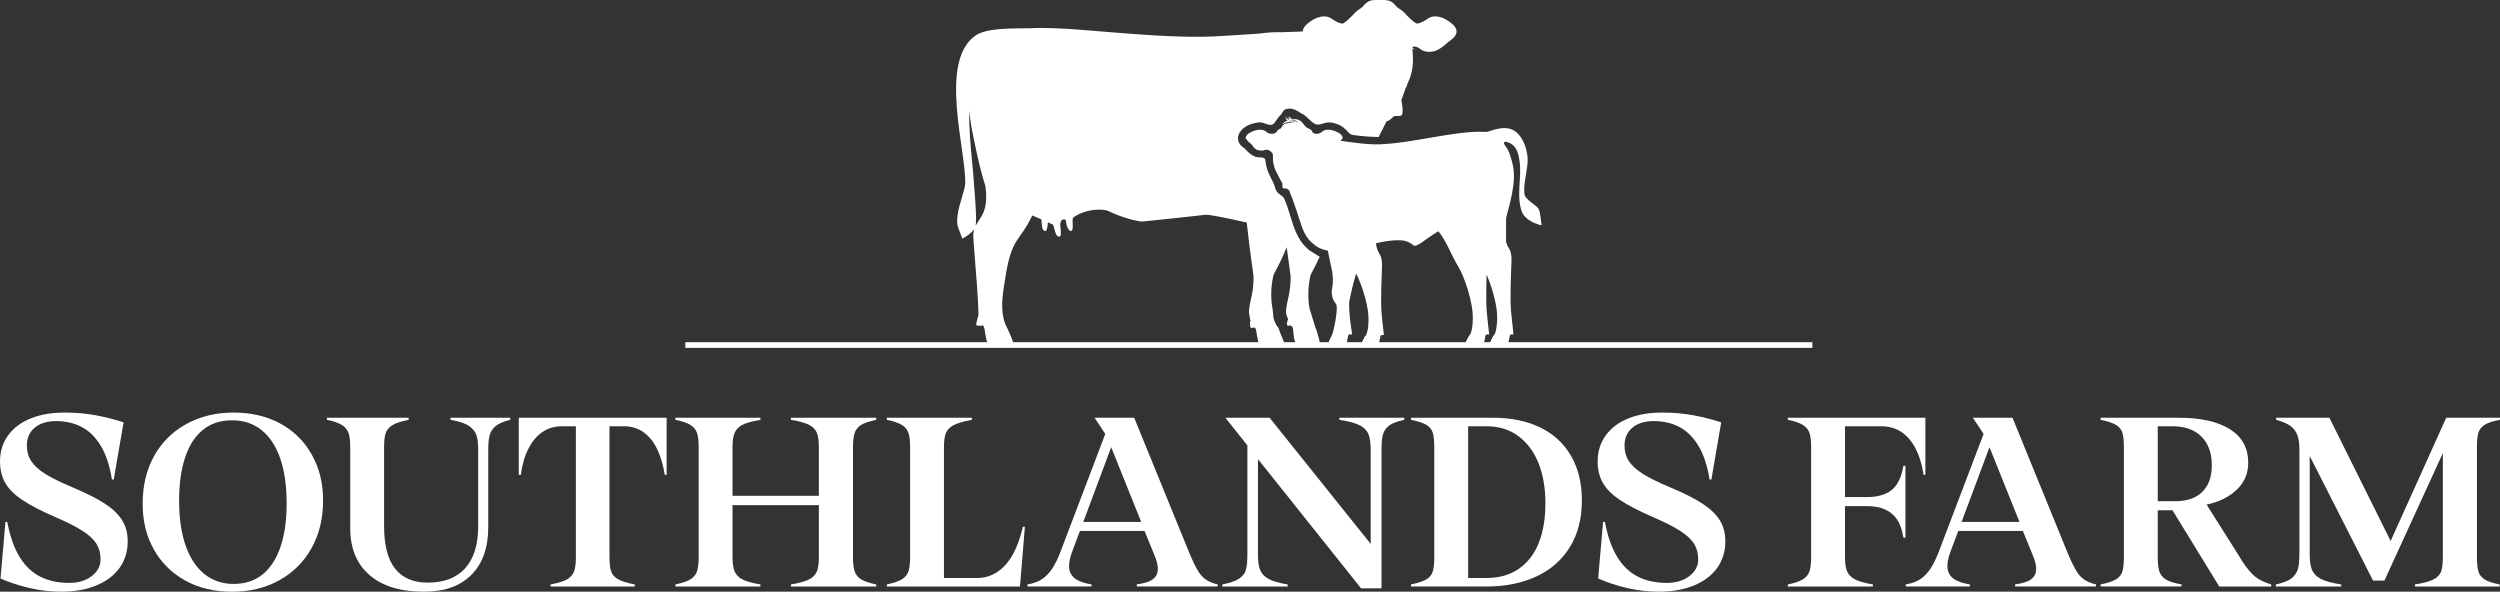
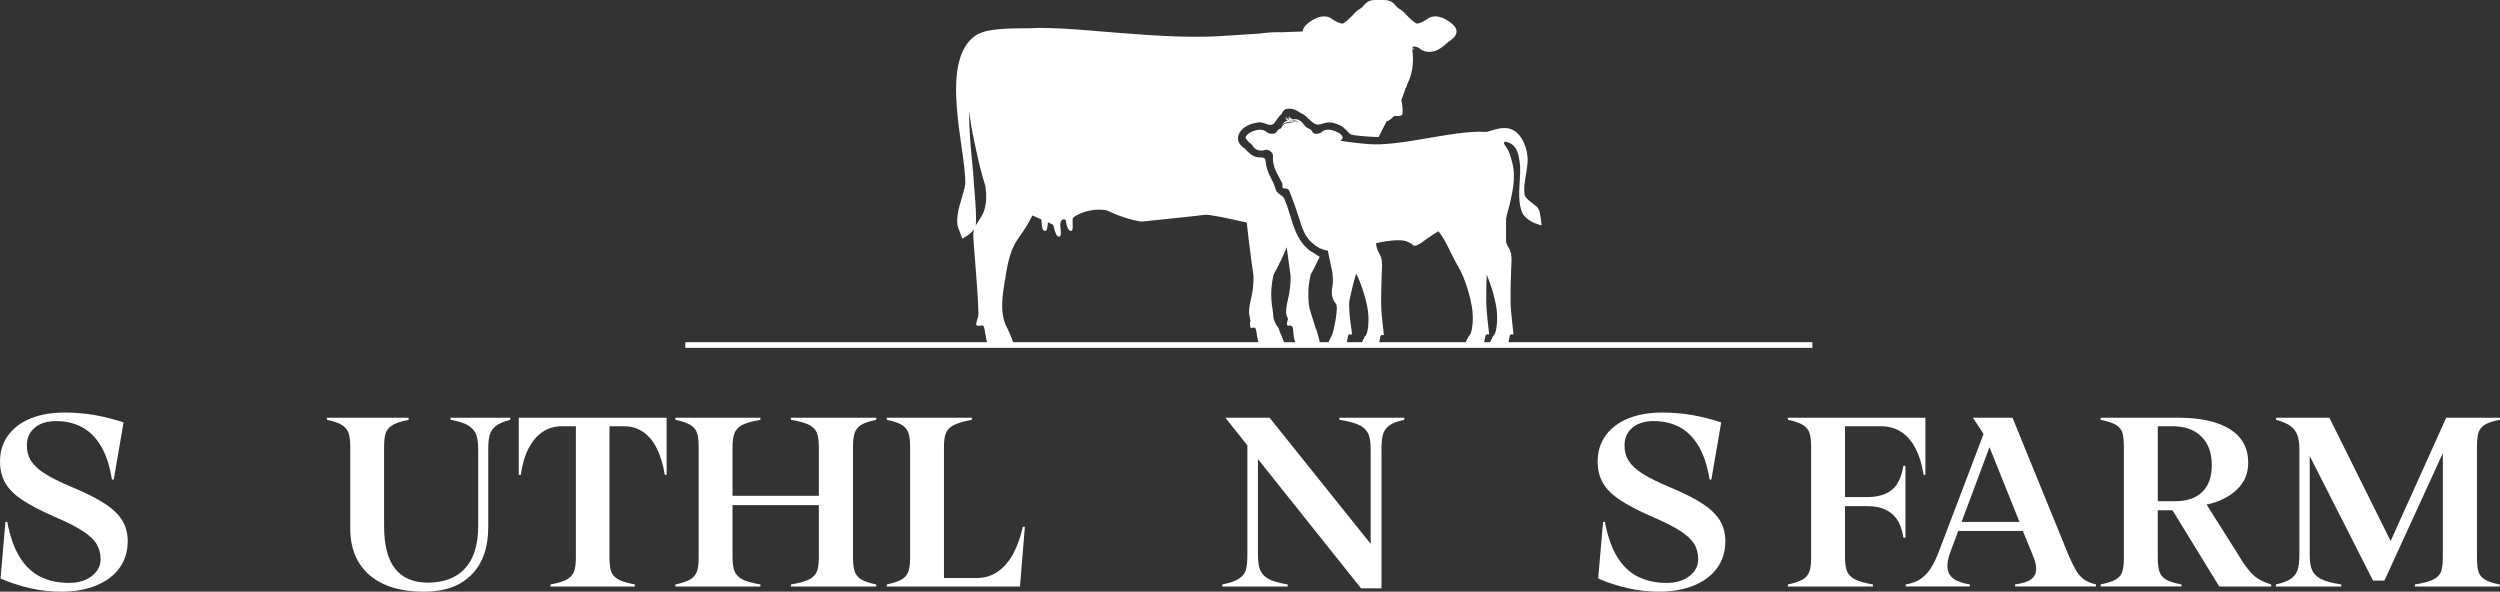
<svg xmlns="http://www.w3.org/2000/svg" id="Layer_2" data-name="Layer 2" viewBox="0 0 1771.29 419.22">
  <rect x="0" y="0" width="1771.29" height="419.22" fill="#333333" stroke="none" />
  <defs>
    <style>      .cls-1 {        fill: #fff;      }    </style>
  </defs>
  <g id="Layer_1-2" data-name="Layer 1">
    <g>
      <path class="cls-1" d="M74.45,356.96c-5.56-3.66-13.28-7.57-23.17-11.72-8.18-3.42-14.56-6.56-19.14-9.43-4.58-2.87-7.91-5.89-9.98-9.07-2.08-3.17-3.11-6.9-3.11-11.17,0-5.25,1.86-9.43,5.59-12.55,3.72-3.11,8.76-4.67,15.11-4.67,6.71,0,12.73,1.37,18.04,4.12,5.31,2.75,9.83,7.17,13.55,13.28,3.72,6.11,6.38,14.1,7.97,23.99h1.28l6.96-40.47c-6.23-2.07-12.79-3.75-19.69-5.04-6.9-1.28-14.26-1.92-22.07-1.92-9.16,0-17.16,1.37-23.99,4.12-6.84,2.75-12.18,6.75-16.02,12-3.85,5.25-5.77,11.42-5.77,18.5,0,5.86,1.25,10.96,3.75,15.29,2.5,4.33,6.56,8.36,12.18,12.09,5.61,3.73,13.19,7.66,22.71,11.81,8.54,3.66,15.14,6.99,19.78,9.98,4.64,2.99,7.93,6.04,9.89,9.16,1.95,3.11,2.93,6.81,2.93,11.08,0,4.64-2.08,8.58-6.23,11.81-4.15,3.24-9.52,4.85-16.12,4.85-7.69,0-14.47-1.47-20.33-4.4-5.86-2.93-10.75-7.57-14.65-13.92-3.91-6.35-6.84-14.65-8.79-24.91h-1.28l-3.48,40.11c6.71,2.93,13.7,5.22,20.97,6.87,7.26,1.65,14.68,2.47,22.25,2.47,9.28,0,17.49-1.47,24.63-4.4,7.14-2.93,12.64-7.08,16.48-12.45,3.85-5.37,5.77-11.66,5.77-18.86,0-5.62-1.28-10.53-3.85-14.74s-6.62-8.15-12.18-11.81Z" />
-       <path class="cls-1" d="M198.61,300.09c-9.59-5.19-20.6-7.78-33.06-7.78s-23.78,2.72-33.61,8.15c-9.83,5.43-17.43,13-22.8,22.71-5.37,9.71-8.06,20.91-8.06,33.61s2.66,23.2,7.97,32.6c5.31,9.4,12.73,16.73,22.25,21.98s20.57,7.88,33.15,7.88,23.75-2.72,33.51-8.15c9.77-5.43,17.37-13.03,22.8-22.8,5.43-9.77,8.15-20.94,8.15-33.51s-2.66-23.08-7.97-32.6c-5.31-9.52-12.76-16.88-22.34-22.07ZM198.7,387.54c-2.93,8.55-7.17,15.05-12.73,19.5-5.56,4.46-12.36,6.68-20.42,6.68s-14.99-2.35-20.79-7.05c-5.8-4.7-10.23-11.45-13.28-20.24-3.05-8.79-4.58-19.29-4.58-31.5s1.43-22.4,4.3-30.95c2.87-8.54,7.08-15.05,12.64-19.5,5.55-4.46,12.42-6.68,20.6-6.68s14.99,2.29,20.79,6.87c5.8,4.58,10.22,11.26,13.28,20.05,3.05,8.79,4.58,19.41,4.58,31.87s-1.46,22.41-4.39,30.95Z" />
      <path class="cls-1" d="M319.21,297.44c6.1,1.1,10.44,2.54,13,4.3,2.56,1.77,4.3,3.85,5.22,6.23.92,2.38,1.37,5.89,1.37,10.53v54.21c0,13.19-3.08,23.17-9.25,29.94-6.17,6.78-14.99,10.16-26.46,10.16-10.14,0-17.83-3.26-23.08-9.8-5.25-6.53-7.88-16.63-7.88-30.31v-55.86c0-4.4.37-7.69,1.1-9.89.73-2.2,2.26-4.06,4.58-5.58,2.32-1.53,6.23-2.84,11.72-3.94v-1.47h-57.87v1.47c5.13,1.1,8.79,2.41,10.99,3.94,2.2,1.53,3.66,3.42,4.4,5.68.73,2.26,1.1,5.53,1.1,9.8v57.51c0,14.16,4.55,25.18,13.64,33.06,9.09,7.88,22,11.81,38.73,11.81,14.4,0,25.58-4,33.51-12,7.94-8,11.9-19.26,11.9-33.79v-54.94c0-4.64.37-8.15,1.1-10.53s2.13-4.42,4.21-6.14c2.08-1.71,5.49-3.17,10.26-4.39v-1.47h-42.3v1.47Z" />
      <path class="cls-1" d="M367.55,336.44h1.46c.98-7.33,2.78-13.52,5.4-18.59,2.62-5.07,5.86-8.94,9.71-11.63,3.85-2.68,8.27-4.09,13.28-4.21h10.62v92.67c0,4.4-.4,7.72-1.19,9.98-.79,2.26-2.35,4.12-4.67,5.59-2.32,1.46-6.35,2.75-12.09,3.85v1.46h59.7v-1.46c-5.74-1.1-9.8-2.38-12.18-3.85-2.38-1.47-3.94-3.33-4.67-5.59-.73-2.26-1.1-5.59-1.1-9.98v-92.67h10.25c5.25,0,9.83,1.37,13.74,4.12,3.91,2.75,7.11,6.66,9.62,11.72,2.5,5.07,4.36,11.26,5.59,18.59h1.28v-40.47h-104.75v40.47Z" />
      <path class="cls-1" d="M560.39,297.44c6.35,1.1,10.8,2.38,13.37,3.85,2.56,1.46,4.27,3.36,5.13,5.68.85,2.32,1.28,5.62,1.28,9.89v34.43h-61.17v-34.43c0-4.27.46-7.57,1.37-9.89.92-2.32,2.62-4.21,5.13-5.68,2.5-1.46,6.93-2.75,13.28-3.85v-1.47h-60.25v1.47c5.13,1.1,8.79,2.38,10.99,3.85,2.2,1.46,3.66,3.36,4.4,5.68.73,2.32,1.1,5.62,1.1,9.89v77.83c0,4.28-.37,7.57-1.1,9.89-.73,2.32-2.2,4.21-4.4,5.68-2.2,1.46-5.86,2.75-10.99,3.85v1.46h60.25v-1.46c-6.35-1.1-10.78-2.38-13.28-3.85-2.5-1.47-4.21-3.36-5.13-5.68-.92-2.32-1.37-5.61-1.37-9.89v-36.81h61.17v36.81c0,4.28-.43,7.57-1.28,9.89-.86,2.32-2.56,4.21-5.13,5.68-2.56,1.46-7.02,2.75-13.37,3.85v1.46h60.44v-1.46c-5.25-1.1-8.95-2.38-11.08-3.85-2.14-1.47-3.57-3.36-4.3-5.68-.73-2.32-1.1-5.61-1.1-9.89v-77.83c0-4.27.37-7.57,1.1-9.89.73-2.32,2.17-4.21,4.3-5.68,2.13-1.46,5.83-2.75,11.08-3.85v-1.47h-60.44v1.47Z" />
      <path class="cls-1" d="M717.89,392.3c-2.93,5.49-6.59,9.74-10.99,12.73-4.4,2.99-9.22,4.49-14.47,4.49h-23.62v-92.67c0-4.27.43-7.54,1.28-9.8.85-2.26,2.56-4.12,5.13-5.59,2.56-1.46,7.02-2.81,13.37-4.03v-1.47h-60.25v1.47c5.13,1.1,8.79,2.38,10.99,3.85,2.2,1.46,3.66,3.36,4.4,5.68.73,2.32,1.1,5.62,1.1,9.89v77.83c0,4.28-.37,7.57-1.1,9.89-.73,2.32-2.2,4.21-4.4,5.68-2.2,1.46-5.86,2.75-10.99,3.85v1.46h94.32l3.48-42.3h-1.46c-1.59,7.21-3.85,13.55-6.78,19.05Z" />
-       <path class="cls-1" d="M848.55,404.11c-1.53-2.62-3.27-6.2-5.22-10.71l-39.74-97.43h-28.02v.18c3.3,4.76,5.8,8.55,7.51,11.35l-31.68,83.33c-1.96,5.13-3.97,9.22-6.04,12.27-2.08,3.05-4.43,5.46-7.05,7.23-2.63,1.77-6.08,3.02-10.35,3.75v1.46h45.42v-1.46c-5.25-.85-9.13-2.23-11.63-4.12-2.5-1.89-3.91-4.36-4.21-7.42-.31-3.05.33-6.78,1.92-11.17l5.68-15.2h45.78l6.96,17.03c1.83,4.28,2.66,7.81,2.47,10.62-.18,2.81-1.41,5.04-3.66,6.68-2.26,1.65-6.02,2.84-11.26,3.57v1.46h57.32v-1.46c-3.66-.85-6.56-2.08-8.7-3.66-2.14-1.58-3.97-3.69-5.49-6.32ZM767.52,369.78l19.78-52.93,21.24,52.93h-41.02Z" />
      <path class="cls-1" d="M949,297.44c6.96,1.1,11.9,2.47,14.83,4.12,2.93,1.65,4.88,3.75,5.86,6.32.98,2.56,1.46,6.11,1.46,10.62v66.85l-71.61-89.37h-31.32l15.57,19.6v77.47c0,4.64-.34,8.18-1.01,10.62-.67,2.44-2.26,4.52-4.76,6.23-2.5,1.71-6.5,3.11-12,4.21v1.46h46.33v-1.46c-6.47-1.1-11.11-2.47-13.92-4.12-2.81-1.65-4.7-3.75-5.68-6.32-.98-2.56-1.47-6.1-1.47-10.62v-67.76l73.07,91.57h14.47v-98.35c0-4.64.33-8.18,1.01-10.62.67-2.44,2.07-4.52,4.21-6.23,2.13-1.71,5.77-3.11,10.9-4.21v-1.47h-45.97v1.47Z" />
-       <path class="cls-1" d="M1091.21,302.84c-9.46-4.58-20.67-6.87-33.61-6.87h-57.87v1.47c5.25,1.1,8.97,2.35,11.17,3.75,2.2,1.41,3.63,3.27,4.3,5.59.67,2.32,1.01,5.68,1.01,10.07v77.83c0,4.4-.34,7.75-1.01,10.07-.67,2.32-2.11,4.18-4.3,5.58-2.2,1.41-5.92,2.66-11.17,3.75v1.46h53.48c13.55,0,25.42-2.41,35.62-7.23,10.19-4.82,18.07-11.81,23.62-20.97,5.55-9.16,8.33-20.02,8.33-32.6s-2.56-22.92-7.69-31.77c-5.13-8.85-12.42-15.57-21.89-20.15ZM1090.38,384.33c-3.05,7.88-7.72,14.04-14.01,18.5-6.29,4.46-14.01,6.68-23.17,6.68h-13v-107.5h13c8.91,0,16.51,2.38,22.8,7.14,6.29,4.76,11.02,11.2,14.19,19.32,3.17,8.12,4.76,17.49,4.76,28.11s-1.53,19.87-4.58,27.75Z" />
      <path class="cls-1" d="M1206.4,356.96c-5.56-3.66-13.28-7.57-23.17-11.72-8.18-3.42-14.56-6.56-19.14-9.43-4.58-2.87-7.91-5.89-9.98-9.07-2.08-3.17-3.11-6.9-3.11-11.17,0-5.25,1.86-9.43,5.59-12.55,3.72-3.11,8.76-4.67,15.11-4.67,6.71,0,12.73,1.37,18.04,4.12,5.31,2.75,9.83,7.17,13.55,13.28,3.72,6.11,6.38,14.1,7.97,23.99h1.28l6.96-40.47c-6.23-2.07-12.79-3.75-19.69-5.04-6.9-1.28-14.26-1.92-22.07-1.92-9.16,0-17.16,1.37-23.99,4.12-6.84,2.75-12.18,6.75-16.02,12-3.85,5.25-5.77,11.42-5.77,18.5,0,5.86,1.25,10.96,3.75,15.29,2.5,4.33,6.56,8.36,12.18,12.09,5.61,3.73,13.19,7.66,22.71,11.81,8.54,3.66,15.14,6.99,19.78,9.98,4.64,2.99,7.93,6.04,9.89,9.16,1.95,3.11,2.93,6.81,2.93,11.08,0,4.64-2.08,8.58-6.23,11.81-4.15,3.24-9.52,4.85-16.12,4.85-7.69,0-14.47-1.47-20.33-4.4-5.86-2.93-10.75-7.57-14.65-13.92-3.91-6.35-6.84-14.65-8.79-24.91h-1.28l-3.48,40.11c6.71,2.93,13.7,5.22,20.97,6.87,7.26,1.65,14.68,2.47,22.25,2.47,9.28,0,17.49-1.47,24.63-4.4,7.14-2.93,12.64-7.08,16.48-12.45,3.85-5.37,5.77-11.66,5.77-18.86,0-5.62-1.28-10.53-3.85-14.74s-6.62-8.15-12.18-11.81Z" />
      <path class="cls-1" d="M1344.21,342.76c-2.08,3.24-4.92,5.62-8.52,7.14-3.6,1.53-7.78,2.29-12.54,2.29h-15.93v-50.18h25.46c5.61,0,10.47,1.37,14.56,4.12,4.09,2.75,7.45,6.68,10.07,11.81,2.62,5.13,4.49,11.29,5.58,18.5h1.28v-40.47h-97.43v1.47c5.13,1.1,8.79,2.38,10.99,3.85,2.2,1.46,3.66,3.36,4.4,5.68.73,2.32,1.1,5.62,1.1,9.89v77.83c0,4.28-.37,7.57-1.1,9.89-.73,2.32-2.2,4.21-4.4,5.68-2.2,1.46-5.86,2.75-10.99,3.85v1.46h60.25v-1.46c-6.23-1.1-10.62-2.38-13.19-3.85-2.56-1.47-4.3-3.36-5.22-5.68-.92-2.32-1.37-5.61-1.37-9.89v-36.08h15.93c4.88,0,9.06.8,12.54,2.38,3.48,1.59,6.29,3.94,8.42,7.05,2.13,3.11,3.63,7.42,4.49,12.91h1.46v-50.91h-1.46c-.86,5.25-2.32,9.49-4.4,12.73Z" />
      <path class="cls-1" d="M1470.85,404.11c-1.53-2.62-3.27-6.2-5.22-10.71l-39.74-97.43h-28.02v.18c3.3,4.76,5.8,8.55,7.51,11.35l-31.68,83.33c-1.96,5.13-3.97,9.22-6.04,12.27-2.08,3.05-4.43,5.46-7.05,7.23-2.63,1.77-6.08,3.02-10.35,3.75v1.46h45.42v-1.46c-5.25-.85-9.13-2.23-11.63-4.12-2.5-1.89-3.91-4.36-4.21-7.42-.31-3.05.33-6.78,1.92-11.17l5.68-15.2h45.78l6.96,17.03c1.83,4.28,2.66,7.81,2.47,10.62-.18,2.81-1.41,5.04-3.66,6.68-2.26,1.65-6.02,2.84-11.26,3.57v1.46h57.32v-1.46c-3.66-.85-6.56-2.08-8.7-3.66-2.14-1.58-3.97-3.69-5.49-6.32ZM1389.81,369.78l19.78-52.93,21.24,52.93h-41.02Z" />
      <path class="cls-1" d="M1588.88,397.98c-.98-1.59-1.95-3.17-2.93-4.76l-22.53-35.71c8.67-1.83,15.75-5.31,21.24-10.44s8.24-11.54,8.24-19.23c0-10.38-4.3-18.28-12.91-23.72-8.61-5.43-20.79-8.15-36.54-8.15h-55.12v1.47c5.25,1.1,8.97,2.35,11.17,3.75,2.2,1.41,3.63,3.27,4.3,5.59.67,2.32,1.01,5.68,1.01,10.07v77.83c0,4.4-.34,7.75-1.01,10.07-.67,2.32-2.11,4.18-4.3,5.58-2.2,1.41-5.92,2.66-11.17,3.75v1.46h57.32v-1.46c-5.37-.98-9.16-2.2-11.35-3.66-2.2-1.46-3.66-3.36-4.4-5.68-.73-2.32-1.1-5.68-1.1-10.07v-33.15h10.44l33.15,54.03h36.81v-1.46c-4.88-1.47-8.7-3.33-11.45-5.59-2.75-2.26-5.71-5.77-8.88-10.53ZM1541.08,355.12h-12.27v-53.11h10.44c8.79,0,15.63,2.44,20.51,7.33,4.88,4.88,7.33,11.6,7.33,20.15s-2.23,14.5-6.68,18.96c-4.46,4.46-10.9,6.68-19.32,6.68Z" />
      <path class="cls-1" d="M1755.9,306.96c.61-2.32,2.01-4.24,4.21-5.77,2.2-1.53,5.92-2.78,11.17-3.75v-1.47h-38.09l-39.38,87.36-43.4-87.36h-37.73v1.47c4.76,1.34,8.24,2.87,10.44,4.58,2.2,1.71,3.75,3.85,4.67,6.41.92,2.56,1.37,5.92,1.37,10.07v74.54c0,4.52-.4,8.03-1.19,10.53-.8,2.5-2.32,4.61-4.58,6.32-2.26,1.71-5.89,3.11-10.9,4.21v1.46h46.33v-1.46c-6.96-1.1-11.9-2.47-14.83-4.12s-4.92-3.75-5.95-6.32c-1.04-2.56-1.56-6.1-1.56-10.62v-69.96l44.87,88.27h8.06l41.39-90.29v73.62c0,4.52-.4,7.91-1.19,10.16-.8,2.26-2.54,4.12-5.22,5.59-2.69,1.46-7.14,2.69-13.37,3.66v1.46h60.07v-1.46c-5.13-.98-8.79-2.23-10.99-3.75-2.2-1.53-3.6-3.45-4.21-5.77-.61-2.32-.92-5.61-.92-9.89v-77.83c0-4.27.3-7.57.92-9.89Z" />
      <path class="cls-1" d="M993.44,81.22s-.04.06-.08.09c0,.01,0,.02-.01.03.03-.04.07-.08.09-.12Z" />
      <path class="cls-1" d="M1284.09,242.45h-215.31c.14-.58.33-1.42.57-2.65h-.01c.02-.1.04-.2.06-.29.07-.33.13-.67.18-1.01.02-.17.05-.32.08-.45.06-.21.12-.38.2-.52.25-.47.61-.61.98-.62h.04c.59-.01,1.21.25,1.41-.15.06-.12-.02-.83-.13-1.5-.21-2.01-.66-5.78-1.08-9.96.01-.04.02-.07.03-.11,0,0,.01,0,.01-.02,0-.03,0-.05-.01-.08-.08-1-.19-1.91-.32-2.78-.03-.34-.06-.69-.09-1.03-.01-.07-.02-.14-.02-.21-.01-.05-.01-.09-.01-.13-.04-.39-.07-.78-.1-1.17-.03-.34-.06-.68-.08-1.02-.27-3.53-.27-9.15-.17-14.67,0-.31.01-.62.02-.93v-.03c0-.25,0-.5.01-.75.02-.7.03-1.4.05-2.09.01-.31.02-.62.03-.92,0-.23.01-.46.01-.69.01-.21.02-.41.02-.6.01-.48.03-.95.04-1.41.01-.25.02-.5.03-.74v-.17l.03-.75c.01-.43.02-.85.04-1.26.01-.22.01-.42.02-.63.01-.14.01-.28.02-.41,0-.24.02-.47.02-.7.01-.24.02-.47.03-.69,0-.1.01-.2.01-.29,0-.11,0-.21,0-.31,0-.06,0-.12.01-.18.01-.14.01-.27.02-.4v-.02c0-.08,0-.17.01-.26.01-.27.02-.53.03-.77.01-.12.01-.24.01-.35.01-.17.02-.33.03-.48,0-.08,0-.16.01-.23v-.19c.01-.17.01-.31.02-.42.01-.04.01-.07.01-.09v-.06c.02-.41.04-.83.05-1.25.01-.1.01-.19.01-.29.03-.88.04-1.76.01-2.65-.01-.17-.01-.34-.03-.51-.01-.38-.04-.75-.08-1.12-.02-.18-.04-.37-.07-.56-.02-.18-.05-.36-.08-.54-.06-.37-.13-.72-.21-1.08s-.18-.71-.29-1.06c-.06-.16-.12-.32-.18-.48,0-.02-.01-.04-.01-.05-.06-.15-.11-.28-.17-.42-.13-.32-.28-.63-.45-.93-.04-.07-.08-.14-.12-.21-.07-.12-.14-.24-.22-.36-.07-.11-.14-.23-.2-.34-.06-.09-.12-.19-.17-.29-.03-.03-.04-.07-.07-.11-.1-.18-.19-.36-.29-.54-.12-.24-.24-.49-.34-.73-.06-.11-.11-.22-.15-.33-.2-.47-.38-.96-.54-1.45-.06-.19-.12-.38-.18-.56v-16.58c.17-.83.35-1.64.52-2.38.05-.21.1-.41.15-.62.04-.15.08-.31.12-.46.02-.1.05-.2.08-.3.1-.41.2-.79.3-1.15.04-.15.08-.29.12-.44.02-.09.05-.18.08-.28.03-.11.06-.22.09-.32.01-.03.01-.06.02-.08.07-.24.13-.45.19-.65.02-.09.05-.18.07-.26.14-.45.24-.79.29-1.01.07-.29.14-.58.21-.87.15-.6.29-1.2.43-1.78.07-.28.13-.57.2-.85.07-.32.14-.64.22-.95.17-.78.34-1.54.5-2.28.06-.26.11-.52.16-.77.11-.51.21-1.01.3-1.5.05-.25.1-.49.15-.73.08-.43.16-.86.23-1.28.17-.94.32-1.84.45-2.71.03-.22.06-.43.09-.65.04-.3.08-.6.12-.89.03-.2.05-.4.07-.6.02-.17.05-.33.06-.49,0-.02,0-.05.01-.07.04-.38.08-.76.11-1.13.01-.12.03-.25.04-.37.02-.27.04-.53.06-.79.02-.3.04-.6.05-.9.02-.26.03-.53.04-.79.03-.86.04-1.71.02-2.53,0-.1-.01-.19-.01-.29,0-.21-.01-.41-.02-.61-.01-.13-.01-.25-.02-.36,0-.13-.01-.25-.02-.36,0-.08-.01-.16-.01-.24-.01-.05-.01-.1-.02-.15,0-.11-.01-.23-.03-.34,0-.04,0-.08-.01-.12,0-.1-.01-.2-.02-.3-.01-.14-.02-.28-.04-.42-.02-.17-.04-.35-.06-.52-.01-.12-.03-.25-.04-.38-.01-.03-.01-.05-.01-.08-.02-.12-.04-.24-.05-.36,0-.01,0-.02,0-.03-.03-.23-.07-.47-.1-.69-.02-.13-.05-.26-.07-.39-.02-.11-.03-.23-.06-.35v-.03c-.07-.37-.14-.74-.22-1.11,0-.02-.01-.04-.01-.06-.05-.21-.09-.42-.14-.62-.06-.29-.13-.57-.2-.85v-.03c-.02-.1-.05-.2-.08-.3-.05-.22-.11-.44-.17-.66-.02-.08-.04-.15-.06-.22-.09-.31-.18-.62-.26-.94-.11-.35-.22-.71-.33-1.07-.12-.39-.24-.77-.37-1.16-.28-1.13-.64-2.22-1.11-3.27-.08-.21-.18-.41-.27-.61-.08-.16-.16-.33-.25-.5-.12-.23-.24-.46-.37-.68-.09-.16-.18-.32-.27-.48-.09-.14-.18-.28-.27-.42-.09-.14-.18-.28-.28-.42-.09-.14-.19-.28-.29-.41-.09-.14-.19-.28-.3-.41.01,0,.02-.01.03-.01-.04-.05-.08-.11-.12-.16-.07-.11-.15-.21-.21-.31-.04-.05-.07-.1-.1-.14-.06-.1-.12-.18-.18-.27-.67-1.05-.81-1.7-.17-2.34.04-.04.08-.08.13-.12.24.03.47.07.7.11h.01c.23.04.45.09.66.14.15.04.29.08.44.11.22.06.44.13.65.21.22.07.42.15.62.23.81.33,1.52.73,2.15,1.21.24.17.47.36.68.55.06.06.12.11.18.17.01.01.02.02.04.03.07.07.13.13.2.2,1.34,1.37,2.23,3.09,2.85,4.95.13.37.24.75.35,1.14.09.34.18.68.26,1.02,0,.08.03.16.05.25.08.32.14.64.21.97.19,1.02.35,2.04.49,3.05.75,5.38.19,11.14-.14,16.92-.27,4.85-.39,9.72.56,14.39.19.94.42,1.87.7,2.79.06.2.13.41.2.61.12.36.25.7.41,1.03.08.19.17.37.27.55.07.14.15.26.22.39.03.05.05.09.08.14.09.14.18.29.27.43.01.02.03.03.04.05,3.79,5.64,12.24,7.52,12.89,7.66.02,0,.04.01.04.01-.57-4.29-.8-7.07-1.25-9.08-.36-1.65-.88-2.78-1.85-3.81-.22-.24-.48-.47-.76-.7-1.22-1.02-2.8-2.14-4.24-3.33-.26-.2-.5-.41-.74-.62-.12-.1-.24-.21-.36-.32-.11-.1-.23-.21-.34-.31-.49-.46-.93-.92-1.31-1.39-.06-.07-.13-.16-.19-.23-.01-.02-.01-.03-.03-.04-.07-.1-.14-.19-.2-.29-.04-.05-.07-.11-.11-.16-.04-.06-.07-.11-.11-.17-.06-.11-.13-.22-.18-.32-.08-.15-.14-.29-.2-.43-.03-.08-.06-.15-.09-.23-.02-.06-.03-.11-.05-.16-.02-.08-.04-.15-.05-.22-.03-.09-.05-.18-.06-.27-.25-1.89-.23-3.9-.07-5.97.53-6.36,2.49-13.31,2.31-19.02-.09-2.87-.7-6.27-1.88-9.51-1.74-4.82-4.72-9.29-9.05-11.25-.9-.41-1.87-.71-2.89-.88-.15-.03-.3-.05-.45-.07-.39-.04-.77-.08-1.15-.1-.38-.03-.76-.04-1.14-.04-.17,0-.34.01-.51.01-.17.01-.35.01-.52.02-.17.01-.34.02-.52.04-.17.01-.34.03-.51.04-.2.02-.4.05-.6.07-.12.02-.24.03-.36.05-.19.03-.37.06-.56.09-.39.07-.78.14-1.16.22-.05.02-.09.02-.14.03-.08.02-.16.04-.24.06-.64.14-1.27.31-1.9.48-.16.05-.32.1-.48.14-.49.14-.97.29-1.45.43-.44.14-.88.28-1.32.41-.16.05-.32.1-.48.15-.36.12-.72.23-1.07.34-.14.04-.28.08-.41.12h-.01s-.08,0-.13,0c-.04,0-.09-.01-.14-.01-.19,0-.4,0-.63,0-.1,0-.2,0-.3.01-1.49-.1-3.06-.13-4.71-.11-.3,0-.6.01-.9.02-.26,0-.52.01-.78.02-.07,0-.14,0-.21.01-.29,0-.57.02-.86.03-.63.03-1.27.06-1.91.1-.96.06-1.94.14-2.94.23-.67.06-1.34.12-2.02.19-.34.03-.68.07-1.02.1-1.37.15-2.77.32-4.18.5-.35.05-.71.09-1.07.14-2.59.35-5.25.75-7.94,1.17-1,.16-2.02.32-3.03.49-1.13.18-2.25.37-3.38.56-.37.06-.75.13-1.12.19-3.93.66-7.87,1.34-11.76,1.98-.47.08-.93.16-1.4.23-.13.02-.26.05-.39.06-.74.12-1.47.24-2.2.36-.54.08-1.08.17-1.62.25-.04.01-.09.01-.14.02-.29.05-.58.09-.87.14-.48.07-.96.14-1.43.21-.11.01-.22.03-.33.05-.92.13-1.83.26-2.74.38-1.27.18-2.53.34-3.77.49-.05.01-.1.01-.15.02-.49.05-.97.11-1.46.16-.07.01-.14.02-.22.03-.53.06-1.06.11-1.58.16-.52.06-1.04.1-1.56.15-.66.06-1.32.11-1.96.16-.65.04-1.29.09-1.92.12-1.9.2-4.04.27-6.33.23-.34-.01-.7-.02-1.05-.03-.86-.03-1.73-.06-2.62-.11-.42-.03-.84-.06-1.27-.09-.44-.03-.88-.06-1.31-.09-.44-.03-.87-.07-1.31-.11-.44-.03-.87-.07-1.32-.12-.43-.04-.87-.08-1.31-.13-.45-.04-.89-.09-1.33-.14-.44-.04-.88-.09-1.31-.14-.33-.04-.66-.08-.99-.12-.32-.04-.65-.08-.97-.12-.22-.02-.44-.05-.65-.08-.59-.07-1.18-.14-1.76-.22-.26-.03-.52-.07-.78-.1h-.01c-.62-.09-1.24-.17-1.85-.25-.41-.06-.81-.11-1.21-.17-.59-.08-1.18-.16-1.75-.24-.62-.09-1.21-.18-1.8-.26.83-.98,1.47-1.97,1.47-1.97h0s.01-.01.01-.01c0-.08-.01-.18-.02-.27h-.01c-.01-.1-.03-.2-.05-.29h0c-.05-.19-.13-.39-.22-.59-.01-.01-.02-.02-.02-.03-.05-.1-.1-.2-.17-.29h0c-.06-.11-.13-.2-.2-.3-.01-.01-.01-.02-.02-.03-.07-.1-.15-.19-.23-.29-.01-.01-.02-.02-.04-.03-.14-.16-.29-.32-.46-.48t-.02-.02c-.09-.08-.17-.15-.26-.23-.01,0-.03-.02-.04-.03-.08-.07-.17-.14-.26-.21-.01,0-.02-.01-.03-.02-.41-.31-.89-.62-1.43-.91-.01,0-.02-.01-.02-.01-1.16-.62-2.63-1.18-4.41-1.6-.44-.1-.86-.18-1.26-.22h-.03s-.02,0-.03,0c-.21-.02-.42-.03-.62-.04h-.03c-1.81-.07-3.29.41-4.49,1.22-.03.02-.06.04-.09.06-.06.04-.11.08-.17.12-.05.04-.11.08-.16.13-.05.03-.09.06-.13.1-.07.05-.13.11-.19.16-.04.03-.08.06-.11.09-.02.02-.04.03-.06.05-.05.05-.1.1-.16.15-.03.03-.06.07-.09.1-.02.02-.04.04-.06.06h-.01c-2.7,1.13-4.43.72-5.5-.03-1.37-2.95-2.52-2.61-4.23-3.64-.23-.2-.46-.37-.71-.5-.66-.55-.95-1.08-1.37-1.55-.91-1.45-2.76-3.65-5.82-4-.44-.05-.9-.06-1.38-.03-.37.01-.75.03-1.15.09-.75-.58-1.36-1.32-1.42-2.19,0,.08.01.15.02.22.05.34.19,1.04.66,1.72-.52-.42-.93-.92-1.02-1.51.02.2.13.76.5,1.34-.05-.06-.1-.12-.16-.18-.47-.52-.74-1.66-.78-1.83-.04.65.03,1.23.17,1.73-.37-.55-.58-1.29-.58-1.29h-.01c-.03,1.26.41,2.21.99,2.91-.32-.22-1.11-.77-1.59-1.21-.97-.89-1.27-1.79-1.36-2.12.22,1.31.72,2.19,1.2,2.71-.08-.06-.16-.11-.23-.16-1.11-.76-1.47-1.62-1.56-1.87h-.01c.42,1.65,1.34,2.53,1.98,2.78-1.86.1-3.35,2.01-3.54,2.26.02-.01.04-.02.06-.04-.3.32-.49.57-.54.64h-.01v.02c2.72-2.23,5.2-1.91,6.04-1.71.2.05.3.09.3.09-.12-.11-.23-.2-.35-.28.36.1.56.2.56.2-.47-.5-.93-.82-1.39-1,.19,0,.32-.01.32-.01,0,0-.24-.12-.55-.3.34.09.63.1.75.1.58.66,1.29,1.08,1.85,1.34-1.6.11-2.7.28-3.5.51.1-.06.16-.09.16-.09-2.01.08-3.14.81-3.75,1.73-.55.55-.83,1.2-.97,1.83-1.32.65-2.31.72-3.44,2.85-1.09.97-3.05,1.81-6.27.47-1.15-1.17-2.65-2.03-4.58-2.21-.93-.09-1.96-.03-3.1.24-5.46,1.29-7.91,3.84-7.91,5.63h.01s1.92,2.94,3.38,3.75c1.78.99,2.33,4.79,6.98,5.12,1.47.11,2.65-.08,3.6-.44-.03.02-.05.03-.05.03,1.03-.33,2.08-.1,2.97.39.72.43,1.41,1.05,1.89,1.66-.07.01-.12.01-.15.02h-.03c.08.02.16.04.24.05.08.11.15.22.22.32.14.25.24.5.28.71.02.51.04.99.06,1.44-.21,2.81.26,6.76,2.4,11.08,1.13,2.27,3.17,5.97,4.27,7.97.03.24.06.48.08.73-.08,1.1-.05,2.06.18,2.46.01.03.03.05.06.08.01.02.03.03.05.05h.01s.06.06.09.08t.02.01s.03.01.04.02c.43.23,1.19.27,2.15.23.23.16.63.19,1.27.57.23.14.5.4.78.69l.15.36h.01c1.82,4.39,3.49,9.07,4.91,13.29.17.5.34,1,.5,1.49,0,.04.03.08.04.12.07.23.15.45.22.68,1.28,3.87,2.31,7.18,3.02,9.25h0s.01.01.01.01c.51,1.5,1.06,2.86,1.64,4.08.11.25.23.49.34.72.01.01.01.02.01.02.14.27.28.54.41.79.02.03.03.06.05.09.12.22.24.43.36.64.04.06.07.13.11.19.11.18.22.36.33.54.04.06.08.13.12.2.12.19.25.38.38.57.03.05.07.1.1.15.11.17.22.32.34.48.03.04.06.09.09.13.14.18.27.36.41.53.04.05.07.1.11.15.14.17.28.34.42.51.02.02.04.04.05.06.14.15.27.3.4.45.04.04.08.09.12.13.14.15.29.3.43.45.04.04.08.08.12.12.12.12.24.24.37.35.04.04.08.08.12.11.14.13.28.26.42.39.06.05.12.1.18.14.11.1.23.2.35.3.04.03.08.06.12.09,3.17,2.94,6.78,4.55,10.76,5.23,1.41,7.67,2.96,13.94,3.17,15.47.4,3.08.45,5.39.34,7.21v-.11c-.15,2.82-.66,4.48-.77,5.91,0,.04-.01.08-.01.11v.11c-.01.07-.01.13-.01.2v.36s.01.06.01.09c.01.21.02.42.03.63.01.04.01.07.01.11.04.47.08.94.15,1.39,0,.06.02.13.03.19.03.16.06.33.09.49l.03.15s.01.03.01.05c.04.18.09.37.14.55.01.04.02.08.03.12.04.15.09.3.14.45.01.03.01.06.02.09.01.03.03.06.04.09,0,.02.01.03.02.05.04.12.08.24.13.36.02.04.03.08.05.12.05.12.1.25.16.37.01.04.03.07.04.1.06.13.12.26.19.39.01.04.03.07.05.1.07.13.14.27.21.4.02.03.04.06.05.09.08.14.16.28.25.42.01.02.03.04.04.06.3.49.65.99,1.06,1.51.03.04.06.08.09.13,0,.01.01.02.01.02.02.04.04.07.06.11,0,.02.02.04.03.07s.03.06.04.1c.01.02.02.04.03.06.02.06.03.11.05.17.01.03.02.05.02.08.01.04.02.08.04.12l.03.18s.01.05.02.08c.02.08.03.16.04.25,0,.01.01.02.01.03,0,.1.02.21.03.32.01.01.01.04.01.06.01.08.02.17.02.26.01.04.01.08.01.12.01.07.01.15.01.22.01.05.01.1.01.15,0,.07,0,.14.01.21v.76c0,.07-.01.15-.01.23v.13c-.01.33-.03.67-.05,1.03v.08c-.01.1-.02.21-.03.32,0,.04,0,.09,0,.13,0,.1-.01.2-.02.3-.01.06-.01.12-.02.18,0,.09-.01.18-.02.27-.01.08-.02.17-.02.25-.01.07-.02.13-.02.2-.02.15-.03.29-.05.44v.02c-.02.18-.04.35-.06.53-.03.25-.07.5-.1.76-.03.26-.07.52-.1.78-.06.39-.11.78-.18,1.18-.04.26-.08.53-.12.79-.07.4-.13.79-.2,1.19-.05.26-.1.52-.15.79-.11.65-.24,1.29-.37,1.92-.03.18-.07.36-.1.53-.01.02-.01.05-.02.07-.03.17-.07.34-.11.51-.02.12-.05.24-.08.36-.12.57-.24,1.12-.37,1.64-.01.05-.02.09-.03.14-.04.19-.09.37-.13.55-.05.18-.09.34-.13.51l-.03.12c-.02.07-.04.15-.06.22-.3,1.15-.58,2.05-.79,2.57-.02.03-.03.07-.05.1-.01.04-.03.07-.05.11h0s-.04.08-.06.11c-.03.06-.07.11-.1.13,0,0-1.42,2.64-2.25,4.53h-6.15c-.03-.12-.06-.25-.09-.39-.46-2.01-1-4.34-1.65-6.19-.33-.96-.59-2.57-1.22-3.39l-.26-.83c.06-.16.12-.32.18-.49-.02.02-.03.04-.05.06-.05.11-.1.24-.15.36l-.41-1.36c.04-.08.09-.16.14-.24-.03.03-.06.06-.09.09-.02.03-.05.06-.07.09l-3.58-11.64c-2.38-12.62.85-24.02.85-24.02,2.21-4.08,4.21-7.99,6.04-11.96.1-.2.19-.4.29-.61-1.07-.75-2.85-1.91-3.71-2.39-1.77-1-3.78-2.13-5.46-3.88-6.55-6-9.17-14.57-11.7-22.86-1.14-3.74-2.33-7.61-3.85-11.1l-.03-.07-.02-.08c-.42-1.64-1.62-2.51-3.01-3.52-.8-.58-1.62-1.17-2.34-1.95l-.05-.05-.04-.06c-.85-1.22-1.28-2.61-1.69-3.95-.27-.87-.53-1.69-.89-2.45-.44-.94-.92-1.87-1.39-2.8-1.2-2.34-2.44-4.76-3.16-7.39-.55-1.71-.73-3.17-.87-4.34-.33-2.83-.42-3.59-5.37-3.61h-.12c-4.05-.5-6.92-3.56-9.23-6.02l-.39-.41c-4.51-2.73-5.8-6.98-3.36-11.14,2.17-3.62,6.84-6.24,12.51-7.03.49-.12,1-.19,1.54-.19,1.5,0,2.96.5,4.37.99,1.25.43,2.43.84,3.49.84.85,0,1.54-.26,2.11-.76.81-.88,1.48-1.85,2.12-2.79.96-1.39,1.94-2.83,3.43-4.02.18-.29.35-.59.52-.91.67-1.23,1.5-2.76,3.74-2.92.55-.09,1.1-.14,1.62-.14,2.79,0,4.84,1.29,7,2.65l.67.42c2.3.87,4.06,2.55,5.76,4.19.58.55,1.14,1.09,1.75,1.61,2.3,2.17,3.79,2.45,4.83,2.45s1.99-.3,3.12-.65c1.37-.42,2.93-.89,4.83-.89,1.54,0,3.08.3,4.73.93,4.39,1.17,6.87,3.85,9.5,6.7l.33.35c.93.72,2.26.95,3.34,1.08,5.37.72,12.27,1.23,17.18,1.29.02-.02.02-.04.03-.06.49-1.01.97-1.97,1.43-2.9.1-.19.19-.38.29-.57.02-.04.04-.08.05-.11,1.47-2.92,2.78-5.46,3.89-7.68.1,0,.19.01.28,0,1.55,0,3.59-2.48,5.17-3.59,2.21.13,3.96.1,4.89-.4.03-.01.06-.02.08-.04.02-.01.03-.01.04-.02.06-.04.12-.08.17-.12.02-.01.03-.03.05-.04.02-.03.05-.05.07-.08l.03-.03s.01,0,.02-.02c.02-.03.04-.06.06-.09.82-1.42.33-6.74-.47-10.38.62-1.44,1.65-4.73,2.92-8.31.09-.13.18-.26.27-.4.53-.76.85-1.66,1.01-2.66,1.97-3.94,4.42-10.26,3.97-19.87-.07-1.46-.22-3.22-.41-5.19.6.35,1.31.61,2.07.56,0,0-.66-.17-1.3-.7-.33-.27-.58-.53-.79-.78.61-.76,1.61-1,4.05.06.07.03.13.04.19.03.41.35.87.69,1.39,1-.19-.1-.38-.22-.55-.33,1.36,1.12,3.19,2.05,5.62,2.31,7.87.84,12.54-5.5,16.63-8.32,2.17-1.51,3.66-3.26,3.95-5.2.36-1.73-.29-3.61-2.35-5.6-.86-.83-2.02-1.78-3.37-2.68-2.6-1.76-5.94-3.28-9.2-3.24-.26,0-.52,0-.78.02l-.36.03s-.06,0-.09,0c-.1.01-.19.03-.28.04-.04.01-.08.01-.12.02-.08.01-.17.03-.26.04-.04.01-.07.02-.11.02-.12.03-.23.05-.35.08-.02,0-.04,0-.06,0-.1.03-.2.06-.31.09-.05.01-.1.02-.15.04-.06.02-.13.04-.2.06-.06.02-.11.04-.17.06-.06.02-.12.04-.18.07-.06.02-.12.04-.18.07-.06.02-.11.04-.16.06-.25.11-.49.22-.73.35-.04.02-.07.04-.11.05-.07.05-.15.09-.23.14-.03,0-.06.03-.09.05l-.24.15s-.04.03-.06.04c-.19.13-.38.25-.57.4-1.08.82-6.24,3.9-7.86,3.04-1.91-1.02-5.08-4.09-6.96-6.01-1.72-2.29-3.92-3.69-5.33-4.57-.24-.15-.46-.3-.66-.46-2.74-2.15-3.28-5.51-10.12-5.51h-5.51c-3.91,0-5.76,1.1-7.14,2.44-.15.15-.3.3-.44.45-.5.38-1.04.86-1.59,1.45.01,0,.34-.3.89-.67-.23.27-.47.54-.72.8-.51.54-1.07,1.06-1.78,1.5-1.44.89-3.68,2.33-5.42,4.69-1.89,1.92-4.97,4.89-6.84,5.89-1.62.86-6.78-2.22-7.87-3.04-.18-.15-.37-.27-.56-.4-.02-.01-.04-.02-.06-.04-.08-.05-.16-.1-.24-.15-.03-.02-.06-.04-.1-.05-.07-.05-.15-.09-.23-.14-.03-.01-.07-.03-.1-.05-.24-.13-.48-.24-.73-.35-.05-.02-.11-.04-.16-.06-.06-.03-.12-.05-.18-.07-.06-.03-.12-.05-.18-.07-.06-.02-.12-.04-.17-.06-.07-.02-.14-.04-.21-.06-.05-.02-.1-.03-.15-.04-.1-.03-.2-.06-.3-.09-.02,0-.05,0-.07,0-.11-.03-.23-.05-.34-.08-.04,0-.08-.01-.11-.02-.09-.01-.18-.03-.27-.04-.04-.01-.07-.01-.11-.02-.09-.01-.19-.03-.28-.04-.03,0-.06,0-.09,0l-.36-.03h-.01c-.26-.02-.52-.02-.78-.02-3.28-.04-6.64,1.51-9.25,3.28-1.33.88-2.47,1.82-3.31,2.64-1.7,1.64-2.44,3.21-2.45,4.68-1.17.09-2,.15-2.37.16-2.67.06-5.47.16-8.36.28-.32.01-.63.03-.95.04-.04,0-.09.01-.14.01-1.06.04-2.13.09-3.21.15h0c-.09-.03-.14-.04-.14-.04-.63-.02-1.25-.03-1.86-.03h-.16c-4.51-.02-8.7.33-12.73.92-13.26.84-25.77,1.79-32.61,2.07-5.29.21-10.55.28-15.77.24-5.38-.03-10.7-.18-15.94-.4-12.15-.51-23.83-1.41-34.63-2.22-16.15-1.22-28.37-2.47-40.98-3.14-5-.26-10.07-.44-15.46-.48-2.82-.02-5.37.07-7.68.25-1.64,0-3.25,0-4.82.01-.18,0-.37.01-.55.01h-.88c-.45.01-.9.01-1.34.02-.19,0-.38,0-.58.01-.34,0-.68.01-1.02.01-.18.01-.36.01-.54.01-.48.01-.97.02-1.45.03-.09,0-.17,0-.26,0-.42.01-.84.02-1.25.03-.14,0-.29,0-.43,0-.46.02-.92.03-1.37.05h-.1c-.48.02-.95.04-1.43.06-.12.01-.25.01-.37.02-.4.02-.8.04-1.2.06-.08,0-.16.01-.23.01-.46.03-.92.05-1.37.08-.11.01-.21.02-.32.02-.37.03-.74.06-1.11.08-.09.01-.19.02-.29.03-.44.03-.87.07-1.3.1-.08,0-.17.02-.25.03-.36.03-.71.07-1.06.1-.1.01-.21.02-.32.03-.41.05-.82.1-1.22.14-.05.01-.1.02-.15.02-.36.05-.71.09-1.06.14-.11.02-.21.03-.32.05-.38.05-.75.11-1.12.17h-.04c-.38.06-.75.13-1.11.2-.1.01-.2.03-.3.05-.31.06-.61.12-.91.18-.06.01-.12.03-.18.04-.35.07-.69.15-1.03.23-.08.02-.17.04-.25.06-.27.07-.54.14-.8.21-.08.02-.16.04-.23.06-.29.08-.57.16-.85.24,0,.01-.01.01-.02.01-1.82.56-3.42,1.24-4.76,2.06-.21.13-.41.26-.6.39-.03.02-.07.04-.09.06-26.55,18.41-6.34,82.33-7.32,105.19-.04.86-.23,1.92-.51,3.13-1.58,6.63-6.13,17.75-4.99,25.6.17,1.15.46,2.23.89,3.22,1.21,2.7,1.61,4.64,2.63,6.78.14-.06,5.91-3.11,8.38-6.76-.03.1-.06.2-.09.31-.01,0-.01,0-.01,0-.05.16-.09.32-.13.48-.25,1.02-.4,2.15-.42,3.44-.01.33-.01.66,0,1,.01.21.02.42.03.63.03.39.05.79.08,1.19v.14c.02.27.04.53.05.8.02.27.04.54.06.81,0,.16.02.32.03.48.03.43.06.86.08,1.29.01.03.01.06.01.09.34,4.99.77,10.27,1.2,15.62.39,4.76.77,9.57,1.11,14.3.48,6.66.86,13.14,1,19.04.02.9-.12,1.75-.3,2.54-.23.95-.53,1.81-.75,2.58-.49,1.44-.61,2.8-.53,3.05.16.55.73.65,1.43.67v.11s.03-.07.05-.11c.28.01.58,0,.88,0,.08.01,1.19.02,2.12-.27.25.13.48.32.69.61.36.5.64,1.27.79,2.45.09.76.22,1.5.36,2.21-.01,0-.01-.01-.02-.01.81,4.86,1.24,6.27,1.43,6.68h-213.85v4h798.54v-4ZM916.57,86.77c-.08.01-.15.01-.23.01-.46-.37-.72-.68-.9-.99.29.34.73.71,1.26.98h-.13ZM920.02,86.94c-.44-.36-1.02-.72-1.69-.87-.07-.01-.13-.02-.2-.03-.53-.06-1.06.09-1.6.03h-.02c-.39-.11-.79-.37-1.21-.95.03.15.15.38.35.63-.15-.1-.31-.24-.46-.41-.13-.24-.27-.51-.49-.82.42.44,1.03.85,1.93,1.08.08.02.15.04.22.05.47.16,1.01.27,1.66.31,0,0-.04-.01-.1-.04-.09-.02-.21-.07-.37-.13.12,0,.24.01.36,0,0,0-.51-.11-1.19-.36-.42-.2-.9-.46-1.35-.78.38.06.9.17,1.49.38.84.36,1.83.96,2.73,1.92-.02,0-.04,0-.06-.01ZM696.18,151.84c-.14.26-.27.52-.42.77-.08.15-.17.29-.25.44-.36.62-.71,1.2-1.06,1.74-.48.76-.94,1.47-1.37,2.14-.67,1.02-1.27,1.95-1.77,2.91.94-6.19-1.19-28.51-1.19-28.51-.13-2.98-.4-6.35-.73-9.99-.87-9.63-2.17-21.21-2.57-32.84,0-.05-.01-.1-.01-.15-.03-1.05-.06-2.09-.08-3.14v-.05c-.02-.65-.03-1.3-.03-1.95v-.31c-.01-.58-.01-1.16-.01-1.75v-.28c0-.33,0-.67.01-1h0c0-.45,0-.89.02-1.33.32,3.2.76,6.51,1.32,9.89.01.06.02.11.03.17.1.58.19,1.16.3,1.75.01.09.03.18.05.27.09.55.19,1.1.29,1.64.05.27.1.53.15.8.07.32.13.65.19.98.05.22.09.44.13.67,1.77,8.85,3.43,16.46,5.03,22.96,0,.02.01.03.01.05.08.31.16.63.23.94.03.1.06.21.08.32.06.2.11.41.16.62l.15.6c.03.1.05.2.08.29,1.07,4.17,2.12,7.84,3.17,11.06,1.03,6.61,1.18,14.21-1.91,20.29ZM717.84,242.45c-.81-2.69-3.65-8.81-4.12-9.82-.04-.1-.06-.15-.06-.15-4.81-8.62-3.93-19.26-2.36-29.49.46-2.99.98-5.95,1.43-8.82.23-1.39.45-2.71.69-3.95,2.69-14.16,6.21-18.64,9.63-23.63t-.02-.01c.2-.28.41-.55.61-.83,3.49-4.8,5.71-8.99,7.77-13.08.03.01.06.02.08.03,1.74.73,3.84,1.63,6.36,2.75.03.5.08,1.18.15,2.08.21,2.58.32,4.51,1.25,5.51,0,0,.01.01.02.02.3.32.69.54,1.2.64h.02c1.41.27,1.66-3.3,2-6.17.13.06.27.12.4.18,1.05.48,2.14.97,3.3,1.51,0,0,.19.86.85,3.08.76,2.57,1.28,4.48,2.47,5.1.11.06.23.11.35.14.14.04.29.07.45.08.11,0,.24,0,.37-.01,1.47-.14.89-3.98.64-6.95-.03-.36-.05-.7-.07-1.03-.02-.32-.02-.62-.02-.9,0-.09.01-.18.01-.26.09-1.57,1.17-3.28,2.78-3.08.26.04.45.1.61.19.59.34.62,1.15.89,2.86.22,1.49.97,3.56,1.99,4.58h0c.36.37.77.6,1.19.61.11.01.22,0,.33-.03,2.09-.46.13-7.91,1.33-9.33.02-.03.05-.06.08-.09.66-.67,2.98-2.18,6.4-3.47.01,0,.02-.01.03-.01,3.13-1.18,7.17-2.18,11.69-2.18,1.79,0,3.65.16,5.56.52,3.95,1.82,8.06,3.55,12.38,4.99,3.92,1.3,8,2.35,12.28,2.98h.02c.83-.08,37.79-3.86,44.95-4.83,2.84-.38,15.54,2.34,29.6,5.49,2.04,19.67,4.82,37.19,4.82,38.26,0,3.14-.17,5.74-.43,7.99v.02c-.03.26-.07.51-.1.76,0,.04,0,.08,0,.12-.03.22-.06.44-.09.66-.01.04-.02.08-.02.13-.03.21-.07.42-.1.63,0,.04-.01.08-.02.11-.03.24-.07.47-.11.69v.03c-.08.48-.17.94-.26,1.39,0,.04-.01.09-.02.13-.04.17-.07.34-.1.51-.02.07-.03.14-.04.21-.03.14-.06.28-.09.42-.02.08-.03.16-.05.23-.03.13-.05.26-.08.38-.02.09-.04.18-.06.26-.02.11-.04.22-.07.32-.02.11-.04.21-.06.31-.01.02-.01.04-.02.06-.12.57-.25,1.13-.37,1.69,0,.03,0,.06-.02.09-.04.16-.07.32-.1.48-.02.05-.03.11-.04.17-.03.13-.06.27-.09.4,0,.07-.03.14-.04.21-.03.13-.05.25-.07.37-.02.08-.04.16-.05.24-.02.11-.05.23-.07.35-.01.08-.03.16-.05.25-.02.11-.04.23-.06.34-.03.2-.07.4-.1.59l-.03.21c-.03.13-.05.27-.07.41,0,.04-.01.09-.02.13-.14.95-.25,1.94-.33,3-.06.92.03,1.79.2,2.55.06.77.64,3.52.77,4.22l.18-.39c.02-.06.05-.12.07-.17.01,0,.01.02.02.03-.33.98-.91,2.98-.44,3.96.01.01.01.02.02.03-.02.41,0,.79.11,1.09.01.06.02.12.03.18,0,.04,0,.09-.02.13s-.01.07-.02.1c.02-.03.05-.07.07-.11.04.15.09.26.15.29.48.3,1.59.23,2.6-.09.58.2,1.09.78,1.35,2.18.03.16.05.33.08.5,0,.01,0,.03.01.04.09.73.21,1.44.34,2.12.55,3.24.9,4.81,1.12,5.57h-173.74ZM909.75,242.45c-.56-1.65-1.64-4.13-2.48-6.02-.81-2.34-1.42-3.95-1.42-3.95-2.31-2.96-3.24-5.54-3.65-7.79-.22-1.84-.18-3.46-.45-4.9-.02-.09-.04-.18-.05-.27-.04-.34-.08-.68-.15-1-.13-.7-.24-1.4-.34-2.1-.33-2.5-.49-4.84-.52-6.96-.06-4.61.45-8.6.93-11.3,0-.01.01-.03.01-.05.2-1.13.39-2.04.54-2.66.15-.61.24-.95.24-.95,3.55-6.57,6.57-12.68,9.24-19.37,1.48,11.6,2.79,20.06,2.79,20.8-.01,12.57-2.68,16.42-3.24,24.29-.03.42-.02.82,0,1.2,0,.34.1.82.1.82.35,2.15,1.35,3.66,1.35,3.66,0,0-1.29,3.2-.65,4.52.65,1.34,3.59-1.7,4.19,3.08.46,3.73.17,5.86,1.59,8.95h-8.03ZM969.59,228.3c-.03-.16-.06-.33-.08-.49-.02.14-.05.28-.06.42-.02.15-.03.27-.05.4.06-.09.12-.18.19-.27-.01.17-.02.33-.03.5-.05,1.13-.15,2.21-.28,3.21-.03.25-.07.5-.11.75-.26,1.69-.62,3.09-1.04,4.06-.22.52-.46.93-.71,1.18-.12.12-.25.22-.38.27-.01.01-.02.03-.03.05,0,.01-.01.02-.02.03-.22.42-1.24,2.35-1.94,3.89-.02.05-.05.1-.07.15h-10.75c.14-.58.33-1.42.57-2.65h-.01c.02-.07.03-.14.04-.21.02-.08.04-.16.05-.25.02-.08.03-.16.05-.25.03-.19.07-.39.09-.59.01-.02.01-.04.02-.07.01-.06.02-.12.03-.17v-.03c.02-.06.03-.13.05-.19v-.02c.02-.06.04-.12.06-.18v-.02c.02-.05.04-.1.06-.15t.01-.02s.04-.09.07-.13c0-.01.01-.02.01-.03.02-.03.04-.07.07-.1,0-.01.01-.02.02-.03.02-.03.04-.05.06-.08l.12-.12s.04-.04.06-.05.03-.02.04-.03c.02-.01.04-.02.06-.03.02-.01.03-.02.05-.03s.03-.01.05-.02.04-.02.06-.02c.02-.01.03-.01.04-.02.03-.01.05-.01.08-.02.01,0,.02,0,.03,0,.03,0,.06-.01.09-.01h.01c.08,0,.17-.02.26,0h.03c.3.02.63.08.89.08.23,0,.41-.05.5-.23.07-.14.01-.8-.11-1.81h-.01s-.01-.06-.01-.09c-.01-.07-.02-.14-.03-.23-.17-1.28-.46-3.12-.75-5.3-.01-.03-.01-.07-.02-.11-.02-.21-.05-.42-.08-.64-.01-.07-.02-.13-.03-.19-.01-.11-.02-.21-.04-.31,0-.1-.02-.19-.03-.29-.01-.09-.03-.18-.04-.27-.02-.18-.04-.36-.06-.54-.01-.06-.02-.13-.03-.19-.01-.15-.03-.3-.05-.44-.01-.07-.01-.13-.02-.19-.05-.43-.1-.87-.15-1.32v-.04c-.14-1.33-.26-2.71-.35-4.1-.03-.51-.06-1.02-.09-1.54-.01-.29-.02-.59-.03-.89-.03-.67-.04-1.34-.04-2v-.04c0-.63.01-1.26.03-1.88,0-.07.01-.16.02-.25.01-.12.03-.27.05-.44.01-.03.01-.06.02-.09.01-.06.02-.12.03-.19.01-.07.02-.14.03-.22.01-.05.02-.11.03-.17.02-.08.03-.17.05-.26,0-.01.01-.02.01-.03.02-.14.05-.28.08-.42.02-.12.05-.24.07-.36.01-.05.02-.09.03-.14.02-.08.03-.16.05-.23.03-.13.05-.26.08-.39.01-.06.03-.13.04-.2.07-.33.15-.67.23-1.01.11-.53.23-1.08.36-1.61.33-1.47.66-2.86.87-3.75h0c.03-.14.05-.26.08-.36,0-.03.01-.07.02-.1.02-.1.04-.18.05-.25.19-.89.43-1.92.73-3.06.01-.04.02-.09.04-.13.11-.45.24-.91.37-1.39.01-.06.03-.11.05-.17.4-1.46.85-3.04,1.33-4.71.04-.15.09-.31.13-.46.02-.06.03-.12.05-.18.43.8.86,1.67,1.29,2.61.19.42.38.85.57,1.29.8,1.85,1.59,3.89,2.33,6.03.17.47.33.95.49,1.43.17.53.34,1.05.51,1.58.01.04.03.08.04.12.05.16.09.31.14.47.04.13.08.26.12.39.04.25.09.51.13.79h.01c.01-.07.03-.13.04-.19.35,1.16.67,2.34.97,3.5.02.05.03.09.04.13.06.24.12.48.18.71.23.93.44,1.85.64,2.76.08.37.16.75.23,1.11.15.74.29,1.47.4,2.18.06.35.12.7.17,1.04-.01.05-.02.09-.03.14.01-.02.02-.05.04-.07.03.22.06.44.09.66.04.26.07.52.1.78.09.77.16,1.53.21,2.29.11,1.64.13,3.25.07,4.77ZM1043.29,230.05s-.01.07-.01.1c-.11,1.05-.25,2.03-.42,2.92-.14.75-.3,1.43-.48,2.03-.46,1.57-1.03,2.59-1.61,2.82h0s0,.02-.03.05l-.03.06c-.28.52-1.46,2.76-2.2,4.42h-61.32c.01-.05.02-.09.03-.15.11-.45.24-1.04.39-1.81,0-.02.01-.04.01-.07h0c.11-.5.21-1.02.29-1.55.02-.15.05-.3.08-.43.03-.13.07-.24.11-.34.24-.57.63-.71,1.02-.73.01,0,.03,0,.04,0,.16,0,.31.01.47.03.29.03.55.07.71-.04.05-.03.09-.07.12-.13.06-.11-.02-.77-.12-1.41,0-.01,0-.02-.01-.03,0-.07-.01-.14-.02-.21-.01-.09-.02-.18-.03-.28-.01-.15-.03-.32-.05-.49-.04-.33-.08-.69-.13-1.08v-.04c-.04-.4-.09-.82-.14-1.26,0-.02,0-.03,0-.05-.02-.16-.04-.34-.05-.51-.01-.02-.01-.04-.01-.07-.14-1.23-.29-2.61-.45-4.07-.03-.31-.06-.62-.09-.93.01-.08.01-.15.02-.23-.01.04-.02.07-.03.11-.07-.62-.13-1.25-.19-1.89-.04-.41-.08-.81-.11-1.22-.02-.16-.03-.32-.05-.49,0-.09-.01-.18-.02-.27-.01-.11-.02-.21-.03-.32-.01-.04-.01-.09-.01-.14-.01-.08-.02-.16-.02-.24-.02-.23-.04-.45-.06-.67,0-.04,0-.07-.01-.11-.02-.35-.05-.69-.08-1.04,0-.1-.01-.22-.02-.33-.01-.16-.02-.32-.03-.48-.12-2.09-.17-4.79-.16-7.69,0-2.27.04-4.65.09-6.98.01-.34.01-.68.02-1.02.16-6.64.42-12.52.45-13.11.19-3.65.26-7.71-1.72-10.83-1.42-2.22-2.18-4.8-2.52-7.47.7-.16,1.6-.37,2.65-.63.01-.01.02-.01.03-.01.05-.01.1-.02.16-.04.01,0,.03,0,.05-.01,6.13-1.24,11.77-1.76,16.03-1.33h.01c3.89.58,5.53,2.03,6.97,2.86.09.11.16.23.24.36.22.36,1.46,1.03,3.2.04.14-.08.3-.18.49-.29,1.3-.57,3.01-1.68,5.48-3.57.22-.15.44-.31.65-.46.33-.23.66-.46.99-.69.11-.08.22-.15.33-.23,2.25-1.56,4.63-3.14,6.98-4.54,5.97,7.4,8.65,16.13,14.13,25.14,2.26,3.72,4.74,9.86,6.69,16.27.2.66.39,1.32.58,1.98.99,3.47,1.8,6.96,2.31,10.12.07.46.14.91.2,1.35l.03.21h0c.07.48.12.94.17,1.4.36,3.48.33,6.86.05,9.73ZM1060.61,229.27h0c-.07.35-.14.69-.21,1.02-.06.33-.13.66-.19.98.09-.24.19-.48.28-.71-.28,2.47-.75,4.52-1.31,5.83-.08.18-.16.35-.24.51h-.01c-.16.31-.33.56-.51.73-.13.14-.27.23-.4.29h0s-.04.08-.07.16c-.01.01-.02.03-.03.04-.34.64-1.44,2.75-2.14,4.33h-4.24c.14-.58.33-1.42.57-2.65v-.05c.04-.16.07-.33.1-.49.03-.17.05-.33.08-.5.02-.09.03-.17.04-.26.01-.08.03-.16.04-.24.03-.15.07-.29.11-.41.02-.06.04-.11.06-.17.07-.16.15-.29.24-.39.03-.03.06-.07.09-.09.22-.21.47-.28.73-.29h.04c.59-.01,1.21.25,1.41-.15.06-.11-.02-.8-.12-1.46h0s-.01-.04-.01-.05c-.02-.19-.04-.38-.06-.59-.02-.13-.04-.27-.05-.42-.08-.67-.17-1.45-.27-2.32-.03-.29-.06-.58-.1-.88-.04-.41-.09-.84-.14-1.28-.02-.21-.04-.43-.07-.65-.03-.34-.07-.69-.11-1.04-.04-.34-.08-.7-.11-1.05-.01-.05-.01-.09-.02-.14h0c-.04-.44-.09-.88-.13-1.33-.01-.12-.03-.25-.04-.37,0-.04-.01-.08-.01-.12-.03-.33-.07-.66-.1-1-.03-.25-.05-.5-.08-.76-.02-.25-.04-.5-.07-.75h0c-.07-.77-.13-1.53-.2-2.29-.04-.51-.08-1.01-.11-1.51-.05-.56-.08-1.16-.11-1.82-.05-1.06-.08-2.24-.1-3.5-.01-.46-.01-.93-.02-1.41-.04-5.61.14-12.4.31-17.46,1.25,2.89,2.48,6.22,3.56,9.67.04.11.08.22.11.34.18.59.36,1.18.53,1.77.19.63.37,1.25.53,1.88.07.22.13.44.19.67.37,1.4.72,2.8,1.02,4.16.03.12.06.25.08.37.17.78.33,1.56.47,2.31.03.15.05.3.08.45.05.28.11.57.15.84.1.64.2,1.25.28,1.84,0,.02,0,.04.01.06.01.12.03.24.04.36.01.03.01.07.01.1.08.57.14,1.14.19,1.71,0,.03,0,.06.01.09.06.7.1,1.39.13,2.08.1,2.12.05,4.16-.1,6.01Z" />
    </g>
  </g>
</svg>